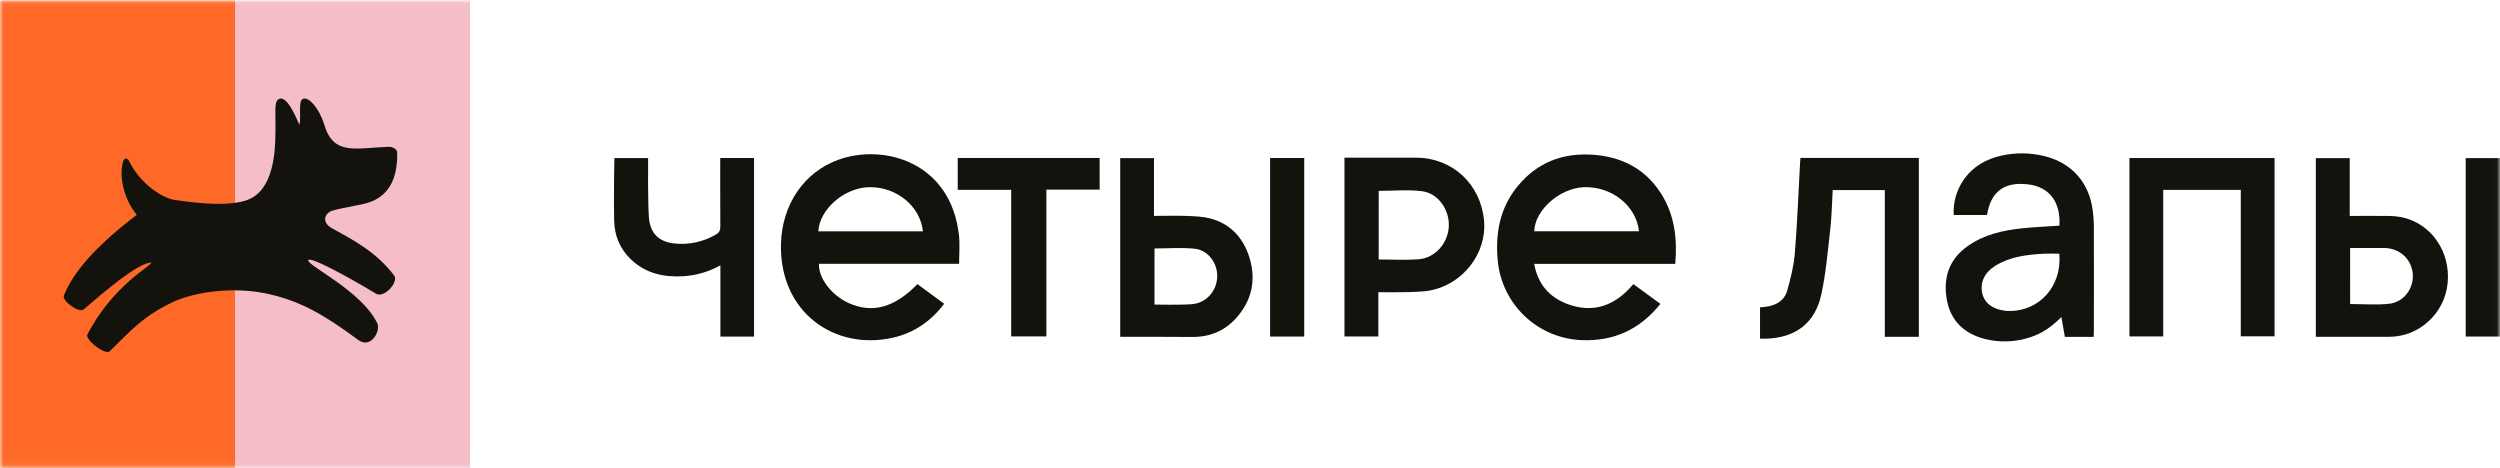
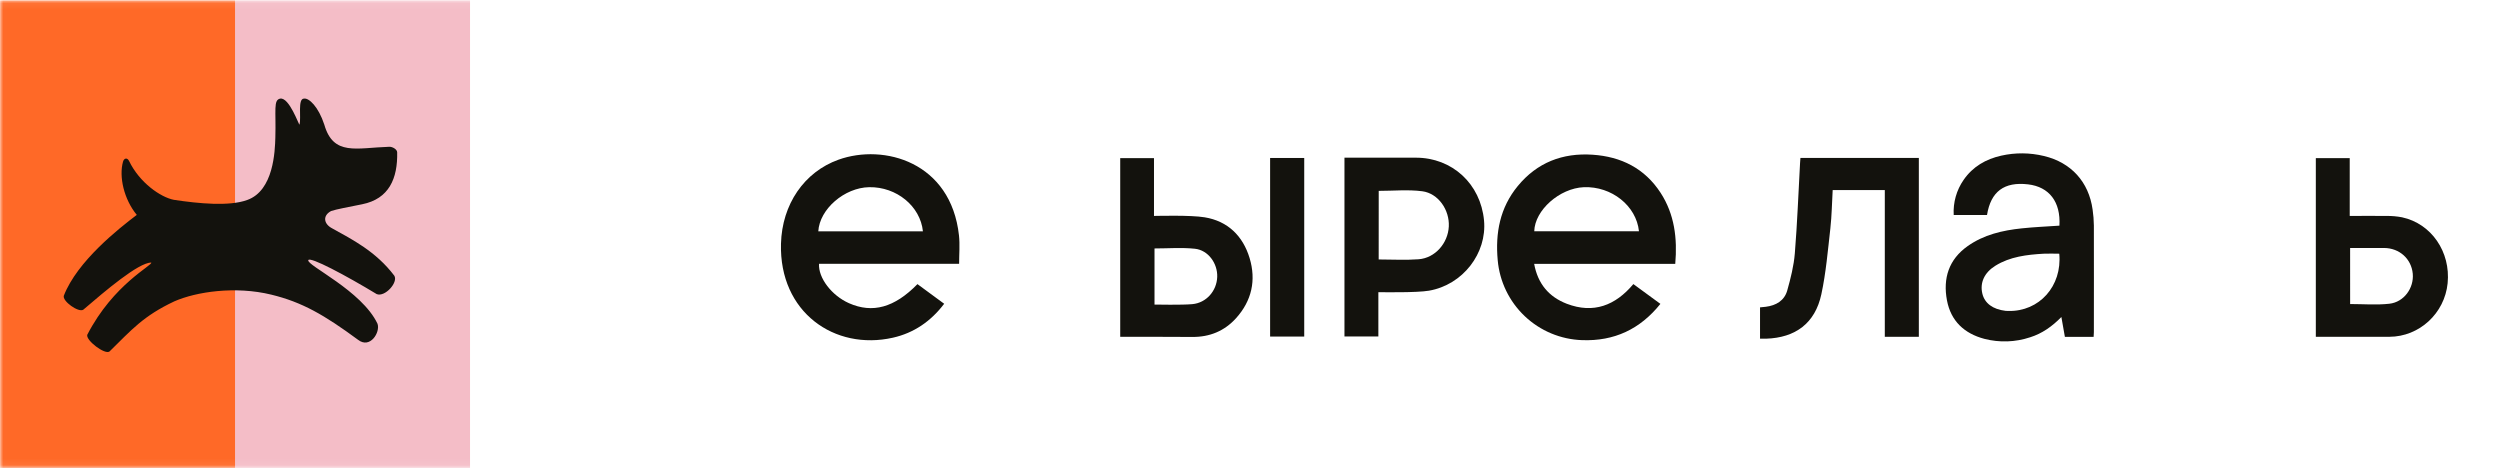
<svg xmlns="http://www.w3.org/2000/svg" width="379" height="71" viewBox="0 0 379 71" fill="none">
  <mask id="mask0_4493_1162" style="mask-type:luminance" maskUnits="userSpaceOnUse" x="0" y="0" width="379" height="71">
    <path d="M378.988 0.061H0.012V70.939H378.988V0.061Z" fill="white" />
  </mask>
  <g mask="url(#mask0_4493_1162)">
    <path d="M145.402 39.992H124.166C124.034 42.138 126.094 44.809 128.707 45.965C132.278 47.547 135.607 46.635 139.086 43.073L143.137 46.051C141.111 48.718 138.546 50.476 135.367 51.194C126.536 53.189 118.115 47.345 118.397 36.941C118.56 30.965 121.92 26.075 127.115 24.209C134.002 21.743 144.16 24.556 145.381 35.688C145.535 37.083 145.402 38.508 145.402 39.992ZM139.915 35.073C139.527 31.26 135.914 28.306 131.775 28.377C128.018 28.44 124.247 31.7 124.053 35.073H139.915Z" fill="#13120D" />
    <path d="M253.969 40H232.578C233.129 43.031 234.82 45.009 237.529 46.053C241.575 47.595 244.886 46.32 247.618 43.066L251.717 46.068C248.63 49.918 244.71 51.745 239.839 51.565C236.596 51.454 233.505 50.161 231.15 47.929C228.796 45.697 227.337 42.68 227.053 39.447C226.676 35.321 227.392 31.487 230.092 28.206C233.029 24.637 236.879 23.153 241.429 23.454C245.773 23.742 249.337 25.522 251.754 29.241C253.858 32.495 254.301 36.123 253.969 40ZM232.593 35.058H248.467C248.068 31.191 244.31 28.212 240.106 28.379C236.431 28.538 232.674 31.865 232.593 35.058Z" fill="#13120D" />
    <path d="M312.209 34.209C312.418 30.608 310.665 28.319 307.444 27.947C303.84 27.53 301.809 29.026 301.231 32.591H296.182C296.076 30.697 296.606 28.822 297.689 27.265C299.079 25.255 301.058 24.119 303.395 23.596C305.528 23.116 307.741 23.135 309.865 23.65C313.989 24.635 316.657 27.574 317.239 31.769C317.358 32.569 317.421 33.377 317.431 34.186C317.448 39.575 317.431 44.965 317.431 50.356C317.431 50.578 317.408 50.797 317.393 51.068H313.036C312.869 50.117 312.697 49.146 312.505 48.059C311.103 49.488 309.583 50.563 307.772 51.131C305.532 51.877 303.124 51.96 300.836 51.371C297.793 50.567 295.754 48.674 295.16 45.539C294.533 42.2 295.427 39.33 298.311 37.3C300.757 35.576 303.581 34.925 306.495 34.62C308.373 34.419 310.266 34.342 312.209 34.209ZM312.186 38.462C311.351 38.462 310.583 38.422 309.811 38.462C307.265 38.612 304.739 38.9 302.506 40.282C300.822 41.326 300.129 42.862 300.525 44.519C300.876 45.98 302.112 46.896 304.044 47.124C304.182 47.138 304.324 47.14 304.462 47.142C309.145 47.255 312.641 43.379 312.186 38.462Z" fill="#13120D" />
-     <path d="M327.946 28.786V51.002H322.824V23.957H344.822V50.985H339.702V28.786H327.946Z" fill="#13120D" />
    <path d="M285.736 28.813H277.835C277.722 30.773 277.697 32.697 277.484 34.603C277.106 37.942 276.822 41.332 276.115 44.621C275.169 49.004 272.195 51.208 267.716 51.346C267.445 51.346 267.172 51.346 266.821 51.346V46.596C267.09 46.568 267.389 46.547 267.683 46.51C269.25 46.314 270.513 45.583 270.947 44.033C271.465 42.19 271.943 40.301 272.097 38.397C272.467 33.839 272.638 29.264 272.89 24.698C272.903 24.453 272.926 24.209 272.947 23.942H290.896V51.058H285.736V28.813Z" fill="#13120D" />
    <path d="M203.82 23.904C204.164 23.904 211.356 23.904 214.652 23.904C220.153 23.904 224.461 27.87 224.979 33.424C225.444 38.381 221.773 43.181 216.63 44.068C214.779 44.389 209.68 44.295 208.96 44.295V51.012H203.82V23.904ZM209.008 39.334C211.058 39.334 213.068 39.456 215.061 39.305C217.565 39.115 219.513 36.876 219.64 34.33C219.763 31.838 218.06 29.321 215.624 28.995C213.47 28.713 211.252 28.936 209.014 28.936L209.008 39.334Z" fill="#13120D" />
    <path d="M169.825 51.062V23.969H174.945V32.735C175.41 32.735 180.503 32.587 182.629 32.944C186.125 33.516 188.425 35.766 189.44 39.126C190.454 42.486 189.769 45.596 187.386 48.238C185.624 50.187 183.391 51.102 180.751 51.081C177.428 51.041 170.173 51.062 169.825 51.062ZM175.024 46.172C175.354 46.172 179.148 46.255 180.753 46.109C182.89 45.915 184.458 44.097 184.531 41.977C184.6 39.938 183.172 37.926 181.152 37.711C179.131 37.496 177.101 37.665 175.024 37.665V46.172Z" fill="#13120D" />
    <path d="M351.079 51.062V23.969H356.218V32.735C358.161 32.735 359.995 32.716 361.83 32.735C362.611 32.728 363.389 32.798 364.155 32.944C368.596 33.904 371.533 38.18 371.061 42.941C370.606 47.505 366.772 51.041 362.231 51.058C358.547 51.072 354.861 51.062 351.079 51.062ZM356.28 46.093C358.29 46.093 360.279 46.264 362.227 46.047C364.451 45.798 365.971 43.657 365.775 41.499C365.566 39.241 363.763 37.611 361.433 37.594C360.346 37.594 356.915 37.594 356.278 37.594L356.28 46.093Z" fill="#13120D" />
-     <path d="M114.314 51.031H109.213V40.224C107.483 41.192 105.557 41.757 103.578 41.877C100.595 42.041 97.865 41.459 95.624 39.297C93.954 37.692 93.163 35.701 93.105 33.453C93.025 30.41 93.124 24.109 93.151 23.959H98.254C98.254 24.873 98.199 30.953 98.387 33.088C98.596 35.413 99.923 36.661 102.221 36.909C104.433 37.151 106.663 36.666 108.574 35.528C109.046 35.256 109.201 34.902 109.201 34.373C109.175 31.216 109.188 24.303 109.188 23.957H114.312L114.314 51.031Z" fill="#13120D" />
-     <path d="M153.297 28.78H145.193V23.948H166.704V28.749H158.631V50.999H153.297V28.78Z" fill="#13120D" />
    <path d="M192.549 23.95H197.721V51.022H192.549V23.95Z" fill="#13120D" />
-     <path d="M378.988 51.02H373.8V23.969H378.988V51.02Z" fill="#13120D" />
    <path d="M71.257 0.061H35.635V70.939H71.257V0.061Z" fill="#F4BDC7" />
    <path d="M35.635 0.061H0.012V70.939H35.635V0.061Z" fill="#FF6927" />
    <path d="M50.357 34.619C49.082 33.96 48.865 32.703 50.19 31.994C50.906 31.739 52.904 31.367 54.895 30.967C58.998 30.149 60.298 27.037 60.212 23.088C60.202 22.62 59.457 22.213 58.987 22.253C54.047 22.403 50.541 23.7 49.163 18.891C48.272 16.178 46.845 14.831 46.091 14.946C45.096 14.946 45.686 17.82 45.409 18.912C45.279 18.912 43.86 14.752 42.487 14.946C41.416 15.155 41.861 16.672 41.742 20.857C41.683 22.89 41.499 28.901 37.471 30.32C34.758 31.311 30.133 30.865 26.364 30.295C24.333 29.902 21.146 27.682 19.568 24.409C19.307 23.871 18.813 23.935 18.65 24.511C18.009 26.778 18.79 30.22 20.737 32.578C18.059 34.609 11.71 39.58 9.675 44.831C9.425 45.648 11.909 47.432 12.629 46.948C15.918 44.132 20.998 39.795 22.926 39.806C23.216 40.194 17.206 43.043 13.228 50.755C12.99 51.59 15.884 53.798 16.594 53.291C19.961 49.993 21.705 47.91 26.437 45.681C29.776 44.22 35.681 43.339 41.126 44.667C45.801 45.806 49.124 47.718 54.285 51.516C56.12 52.936 57.689 50.348 57.23 49.081C54.857 44.057 46.435 40.213 46.736 39.438C46.97 38.843 52.423 41.749 57.115 44.589C58.367 45.072 60.392 42.813 59.781 41.799C56.975 38.094 53.367 36.293 50.357 34.619Z" fill="#13120D" />
  </g>
</svg>